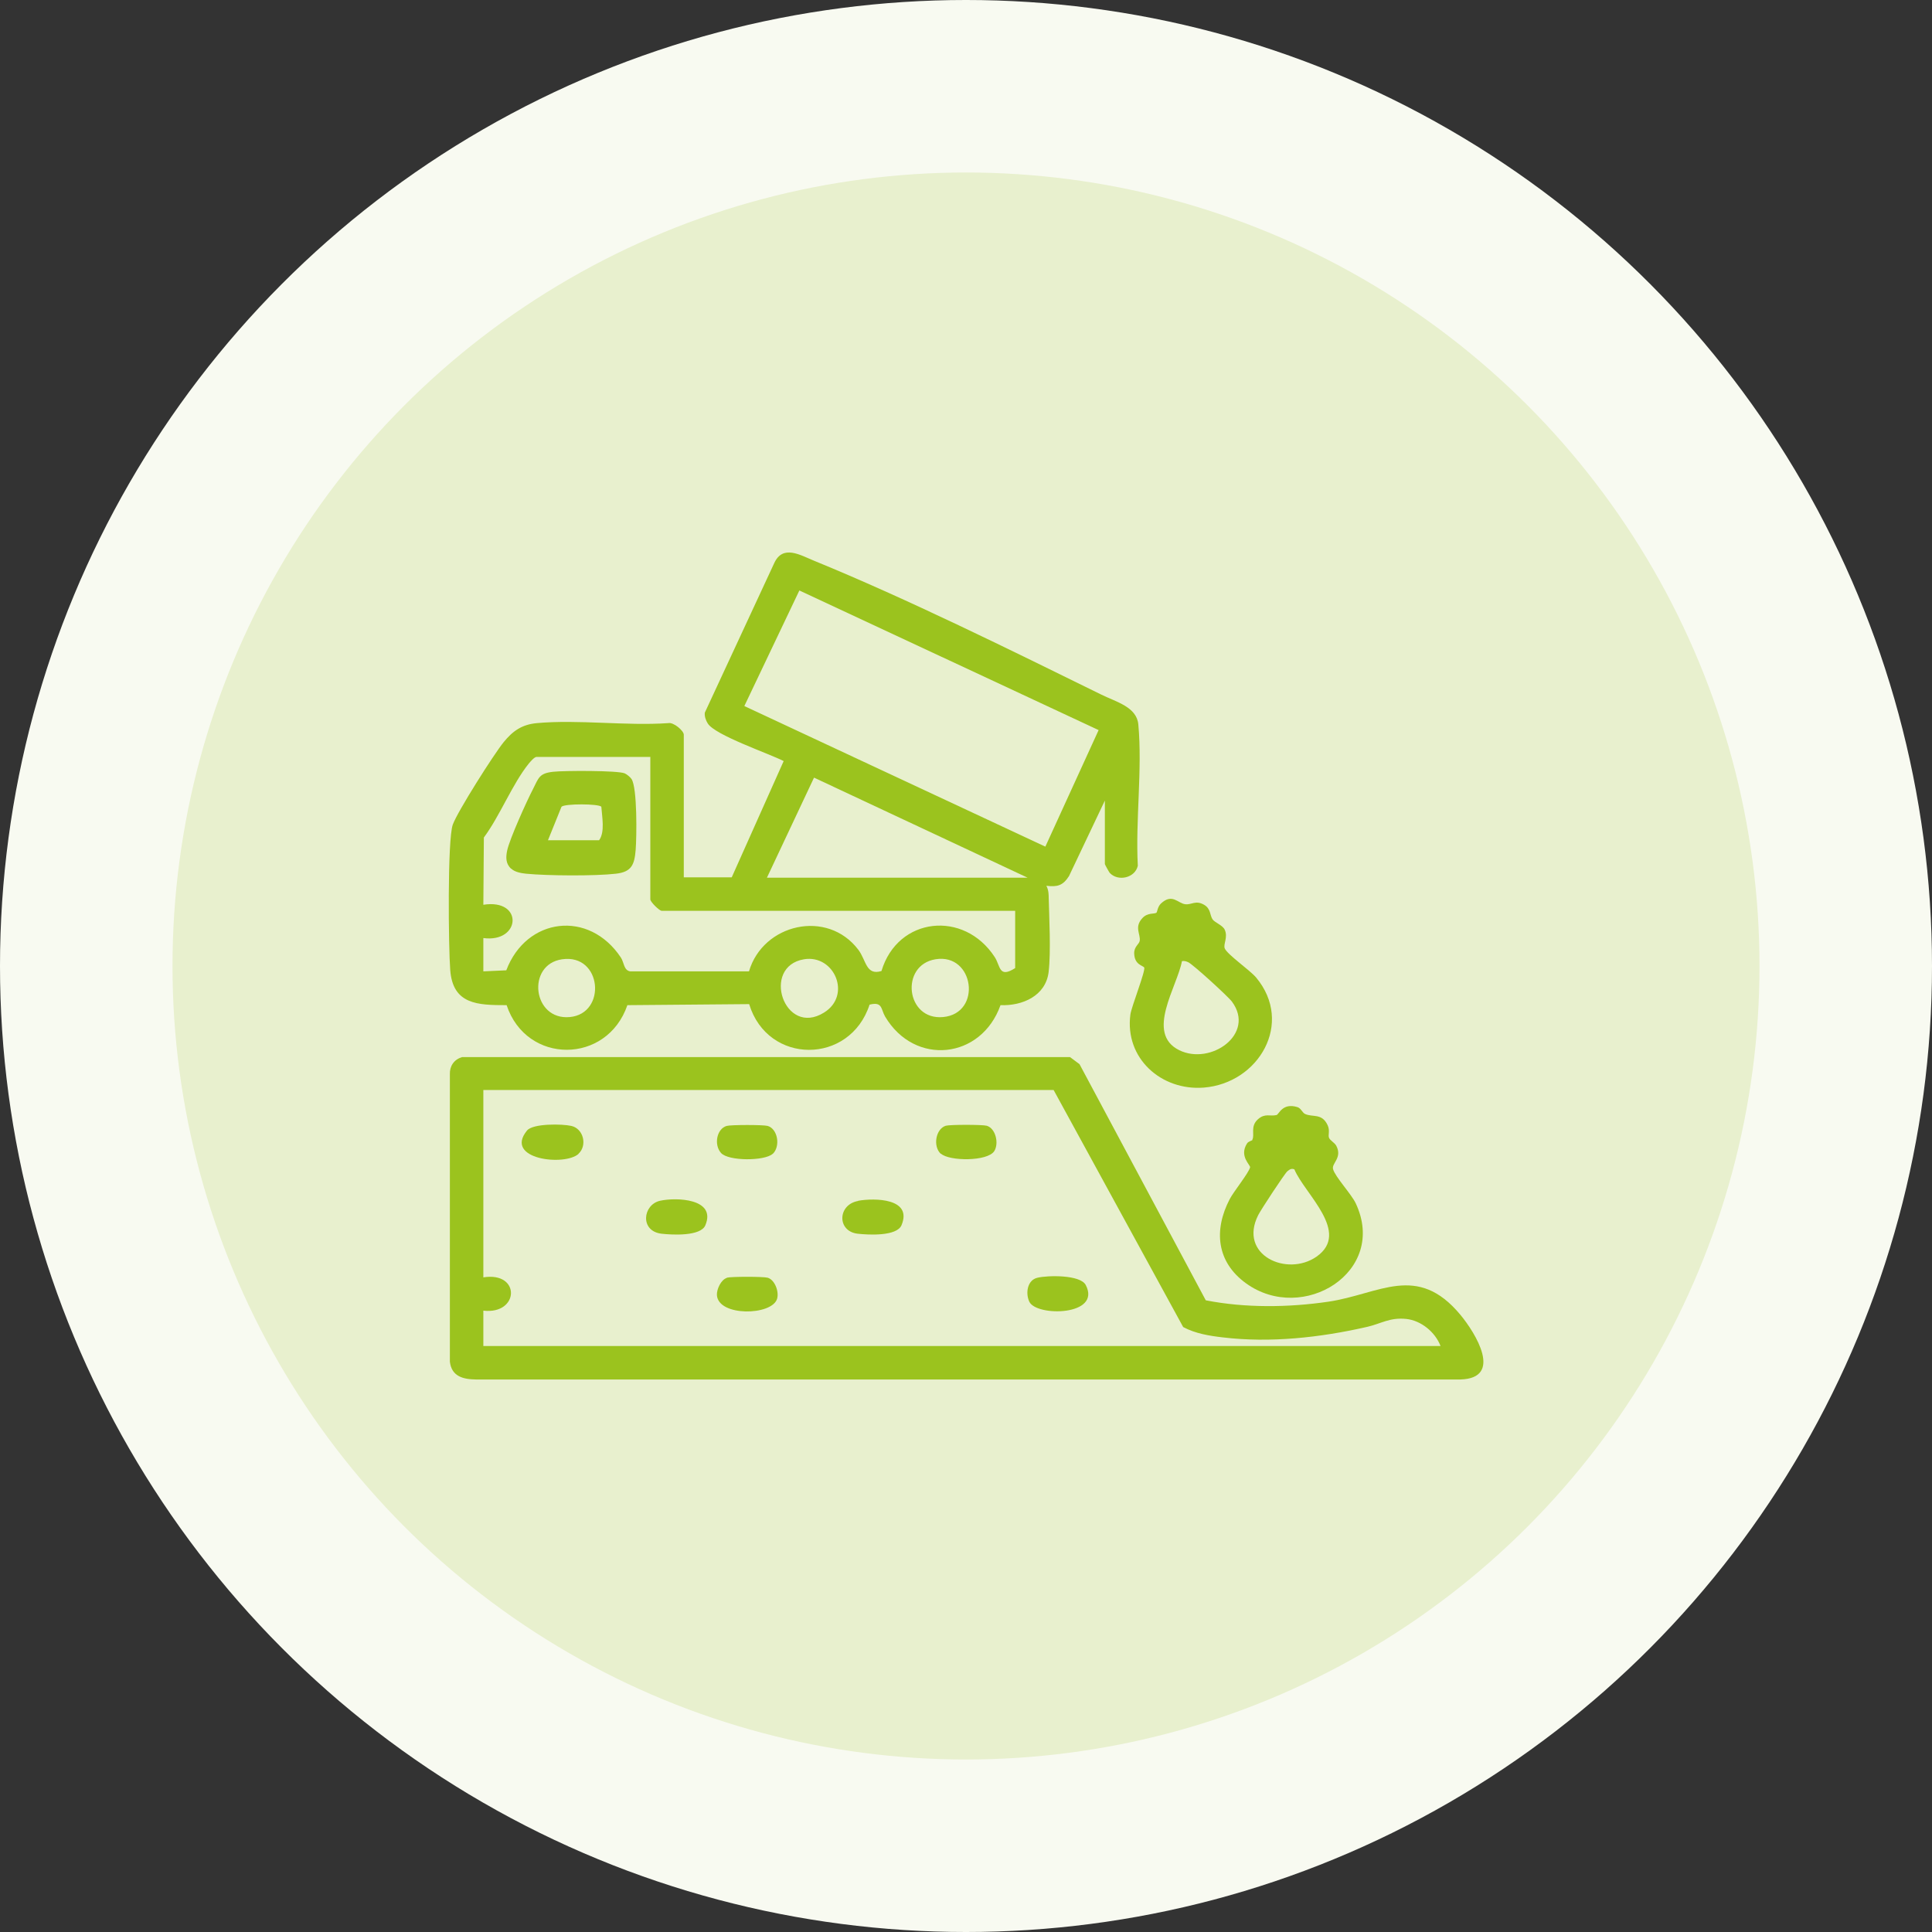
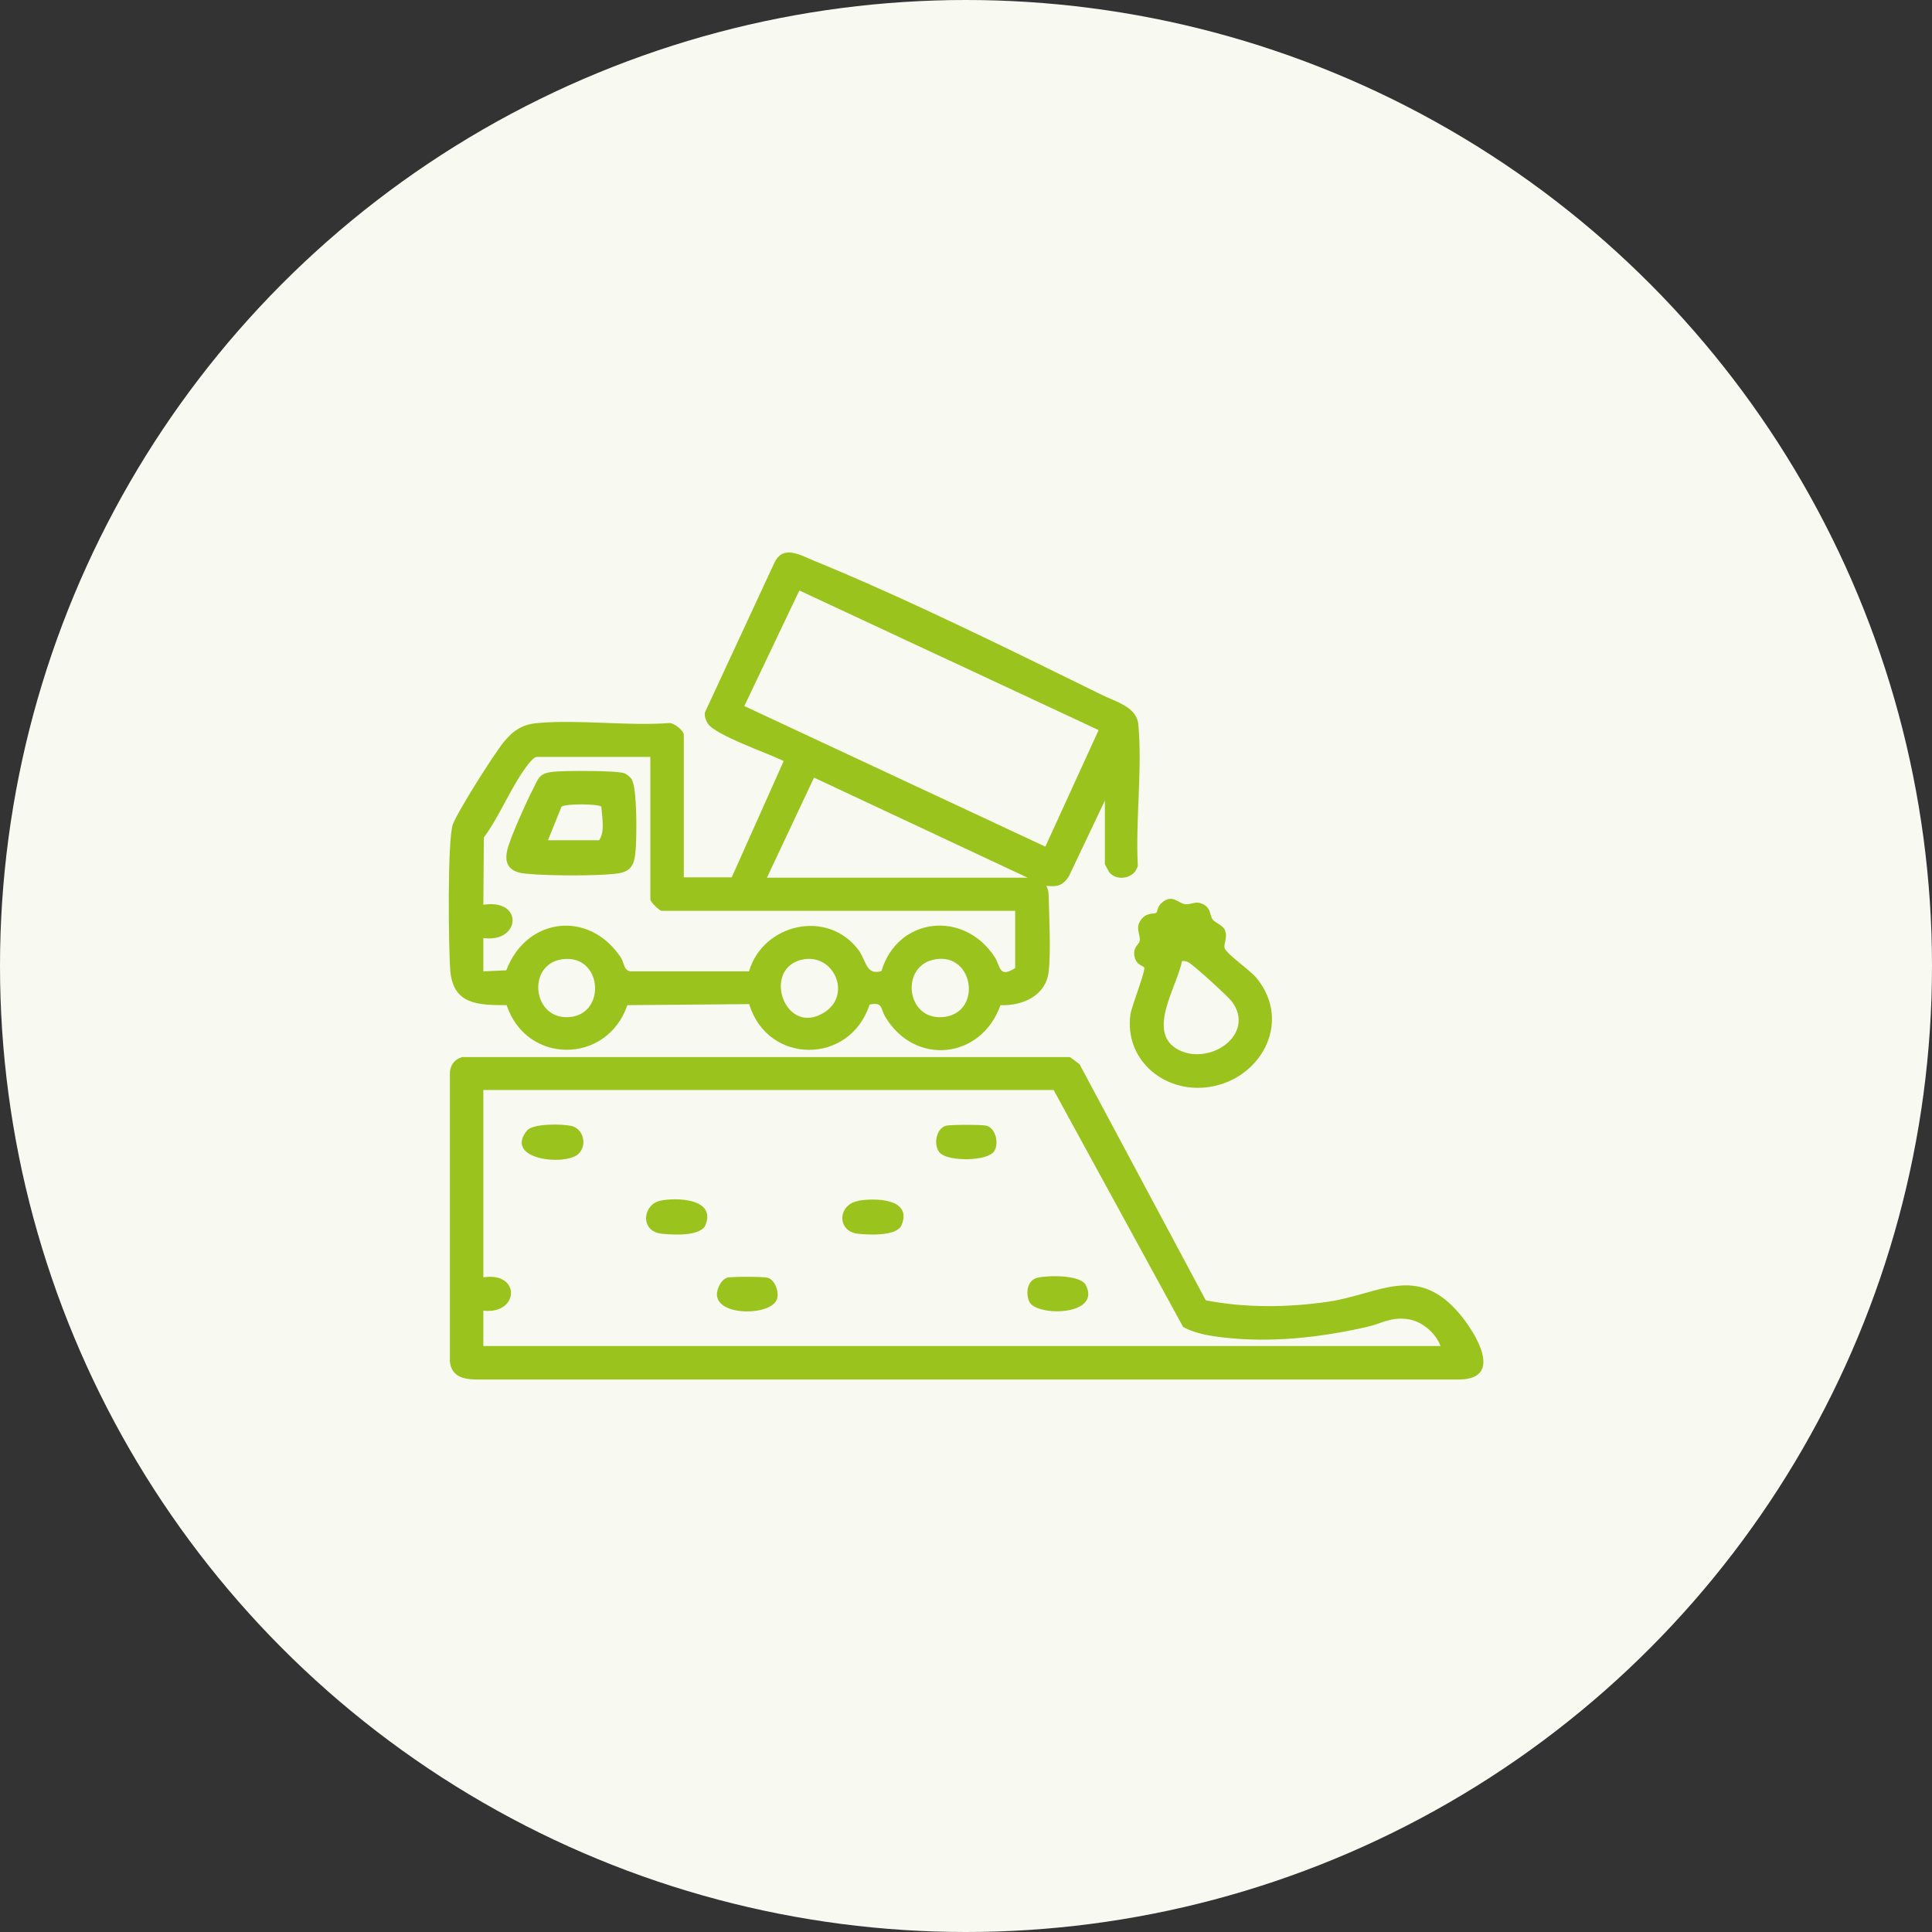
<svg xmlns="http://www.w3.org/2000/svg" id="Livello_2" data-name="Livello 2" viewBox="0 0 112 112">
  <rect x="0" y="0" width="112" height="112" fill="#333333" stroke="none" />
  <defs>
    <style>
      .cls-1 {
        fill: #f8faf1;
      }

      .cls-2 {
        fill: #9bc31e;
      }

      .cls-3 {
        fill: #e8f0ce;
      }
    </style>
  </defs>
  <g id="Livello_1-2" data-name="Livello 1">
    <g>
      <g>
        <circle class="cls-1" cx="56" cy="56" r="56" />
-         <circle class="cls-3" cx="56" cy="56" r="46" />
      </g>
      <g>
        <path class="cls-2" d="M42.41,50.88l3.02-6.76c-.86-.44-3.98-1.5-4.4-2.18-.11-.17-.2-.42-.17-.63l4.02-8.66c.5-1.1,1.51-.47,2.32-.14,5.38,2.2,11.4,5.18,16.65,7.76.85.42,2.05.71,2.14,1.73.24,2.59-.17,5.56-.03,8.19-.16.71-1.15.93-1.63.41-.04-.05-.28-.48-.28-.51v-3.68l-2.08,4.38c-.35.54-.66.64-1.31.56.09.18.12.33.13.53.03,1.27.14,3.28,0,4.47-.17,1.39-1.53,1.97-2.79,1.92-1.11,3.13-4.97,3.56-6.69.66-.25-.43-.14-.88-.9-.69-1.14,3.5-5.91,3.5-6.98-.03l-7.06.06c-1.18,3.44-5.85,3.46-7,0-1.67,0-3.12-.03-3.27-2.04-.1-1.26-.17-7.56.15-8.43.28-.77,2.38-4.08,2.95-4.78.53-.65,1.06-1.02,1.92-1.1,2.42-.22,5.16.17,7.62,0,.3-.07.9.44.9.67v8.27h2.78ZM63.68,42.32l-17.34-8.09-3.19,6.7,17.45,8.15,3.09-6.76ZM37.69,43.88h-6.59c-.12,0-.36.28-.45.39-.95,1.18-1.67,3.03-2.6,4.28l-.03,3.9c2.34-.37,2.18,2.22,0,1.93v1.93l1.33-.06c1.16-3.07,4.8-3.53,6.65-.73.18.28.16.74.54.79h6.88c.81-2.76,4.54-3.63,6.34-1.25.46.61.44,1.51,1.34,1.23.94-3.14,4.79-3.55,6.57-.8.33.51.23,1.24,1.18.63v-3.32h-20.49c-.14,0-.66-.52-.66-.66v-8.27ZM44.46,50.88h15.11l-12.38-5.8-2.73,5.8ZM32.59,55.61c-2.09.3-1.72,3.55.44,3.35s1.87-3.68-.44-3.35ZM46.61,55.61c-2.51.42-1.15,4.53,1.16,3.09,1.62-1,.6-3.38-1.16-3.09ZM54.23,55.61c-2.07.34-1.72,3.55.44,3.35,2.28-.21,1.81-3.72-.44-3.35Z" />
        <path class="cls-2" d="M26.78,61.28h35.25s.55.41.55.41l7.32,13.69c2.29.45,4.79.42,7.11.08,2.96-.44,5.14-2.26,7.65.76.88,1.06,2.5,3.68,0,3.75H27.59c-.75-.01-1.41-.18-1.51-1.03v-16.66c-.02-.47.24-.86.69-.99ZM83.51,78.03c-.31-.81-1.13-1.48-1.99-1.57-.97-.1-1.45.28-2.31.47-2.68.61-5.57.93-8.32.6-.78-.09-1.59-.22-2.3-.6l-7.51-13.74H28.02v10.86c2.18-.35,2.09,2.17,0,1.93v2.05h55.49Z" />
        <path class="cls-2" d="M66.33,56.09c-.08-.13-.56-.15-.58-.82-.01-.4.29-.53.32-.73.06-.38-.33-.79.15-1.31.3-.34.71-.23.82-.32.05-.04.06-.34.26-.53.66-.62.99,0,1.42.04.36.04.59-.25,1.08.03.4.23.33.6.49.84.12.19.59.34.71.61.2.44-.1.84,0,1.08.15.36,1.45,1.25,1.82,1.69,2.2,2.64.15,6.13-3.04,6.38-2.46.19-4.59-1.7-4.25-4.24.06-.45.9-2.56.8-2.73ZM68.52,55.71c-.27,1.49-2.14,4.19-.16,5.17,1.83.9,4.44-.94,3.06-2.81-.22-.3-2.28-2.18-2.54-2.29-.12-.05-.22-.09-.36-.06Z" />
-         <path class="cls-2" d="M72.6,66.06c.15-.26-.14-.77.33-1.18.41-.36.69-.15,1.07-.24.14-.03.34-.73,1.21-.46.21.06.29.33.45.4.45.2.97-.06,1.3.64.16.33.01.59.09.75.06.14.31.27.41.44.38.71-.28,1.02-.18,1.37.12.44,1.05,1.43,1.31,1.97,1.88,3.98-3.06,7.02-6.35,4.65-1.72-1.24-1.89-3.09-.95-4.89.23-.44,1.1-1.51,1.18-1.84.03-.13-.65-.64-.18-1.38.08-.13.29-.16.32-.21ZM75.04,67.79c-.18-.07-.27,0-.41.11-.17.15-1.54,2.24-1.69,2.54-1.17,2.32,1.67,3.6,3.38,2.41,2-1.4-.68-3.63-1.28-5.05Z" />
        <path class="cls-2" d="M29.63,50.36c-.32-.29-.31-.67-.23-1.05.14-.67,1.14-2.88,1.5-3.57.33-.65.35-.91,1.17-1,.61-.07,3.71-.08,4.14.09.12.05.33.22.4.33.34.51.3,3.37.24,4.11-.07.85-.23,1.28-1.15,1.38-1.21.14-3.97.12-5.2,0-.28-.03-.65-.09-.86-.29ZM31.77,48.71h2.96c.35-.48.17-1.35.13-1.94-.12-.18-2.14-.19-2.31,0l-.78,1.93Z" />
        <path class="cls-2" d="M54.54,66.89c-.47-.43-.3-1.45.29-1.63.24-.07,2.12-.07,2.37,0,.52.15.72,1.02.44,1.47-.39.61-2.61.59-3.09.15Z" />
        <path class="cls-2" d="M33.54,66.89c-.8.73-4.35.32-2.99-1.35.34-.42,2.04-.39,2.57-.27.71.16.94,1.14.41,1.62Z" />
-         <path class="cls-2" d="M44.79,66.89c-.46.42-2.56.43-2.99-.05s-.25-1.41.33-1.57c.25-.07,2.12-.07,2.37,0,.59.17.76,1.19.29,1.63Z" />
        <path class="cls-2" d="M38.26,69.61c.95-.21,3.28-.13,2.63,1.42-.27.65-1.92.56-2.54.49-1.27-.15-1.09-1.68-.09-1.91Z" />
        <path class="cls-2" d="M49.75,69.61c.95-.17,3.17-.15,2.51,1.42-.28.65-1.92.56-2.54.49-1.21-.14-1.17-1.69.03-1.9Z" />
        <path class="cls-2" d="M60.15,74.07c.59-.14,2.47-.18,2.79.42.94,1.8-2.86,1.85-3.27.97-.23-.49-.12-1.26.48-1.39Z" />
        <path class="cls-2" d="M42.13,74.07c.24-.07,2.12-.07,2.37,0,.42.12.67.81.55,1.22-.3.99-3.41,1.04-3.49-.21-.02-.34.24-.9.58-1Z" />
      </g>
    </g>
  </g>
</svg>